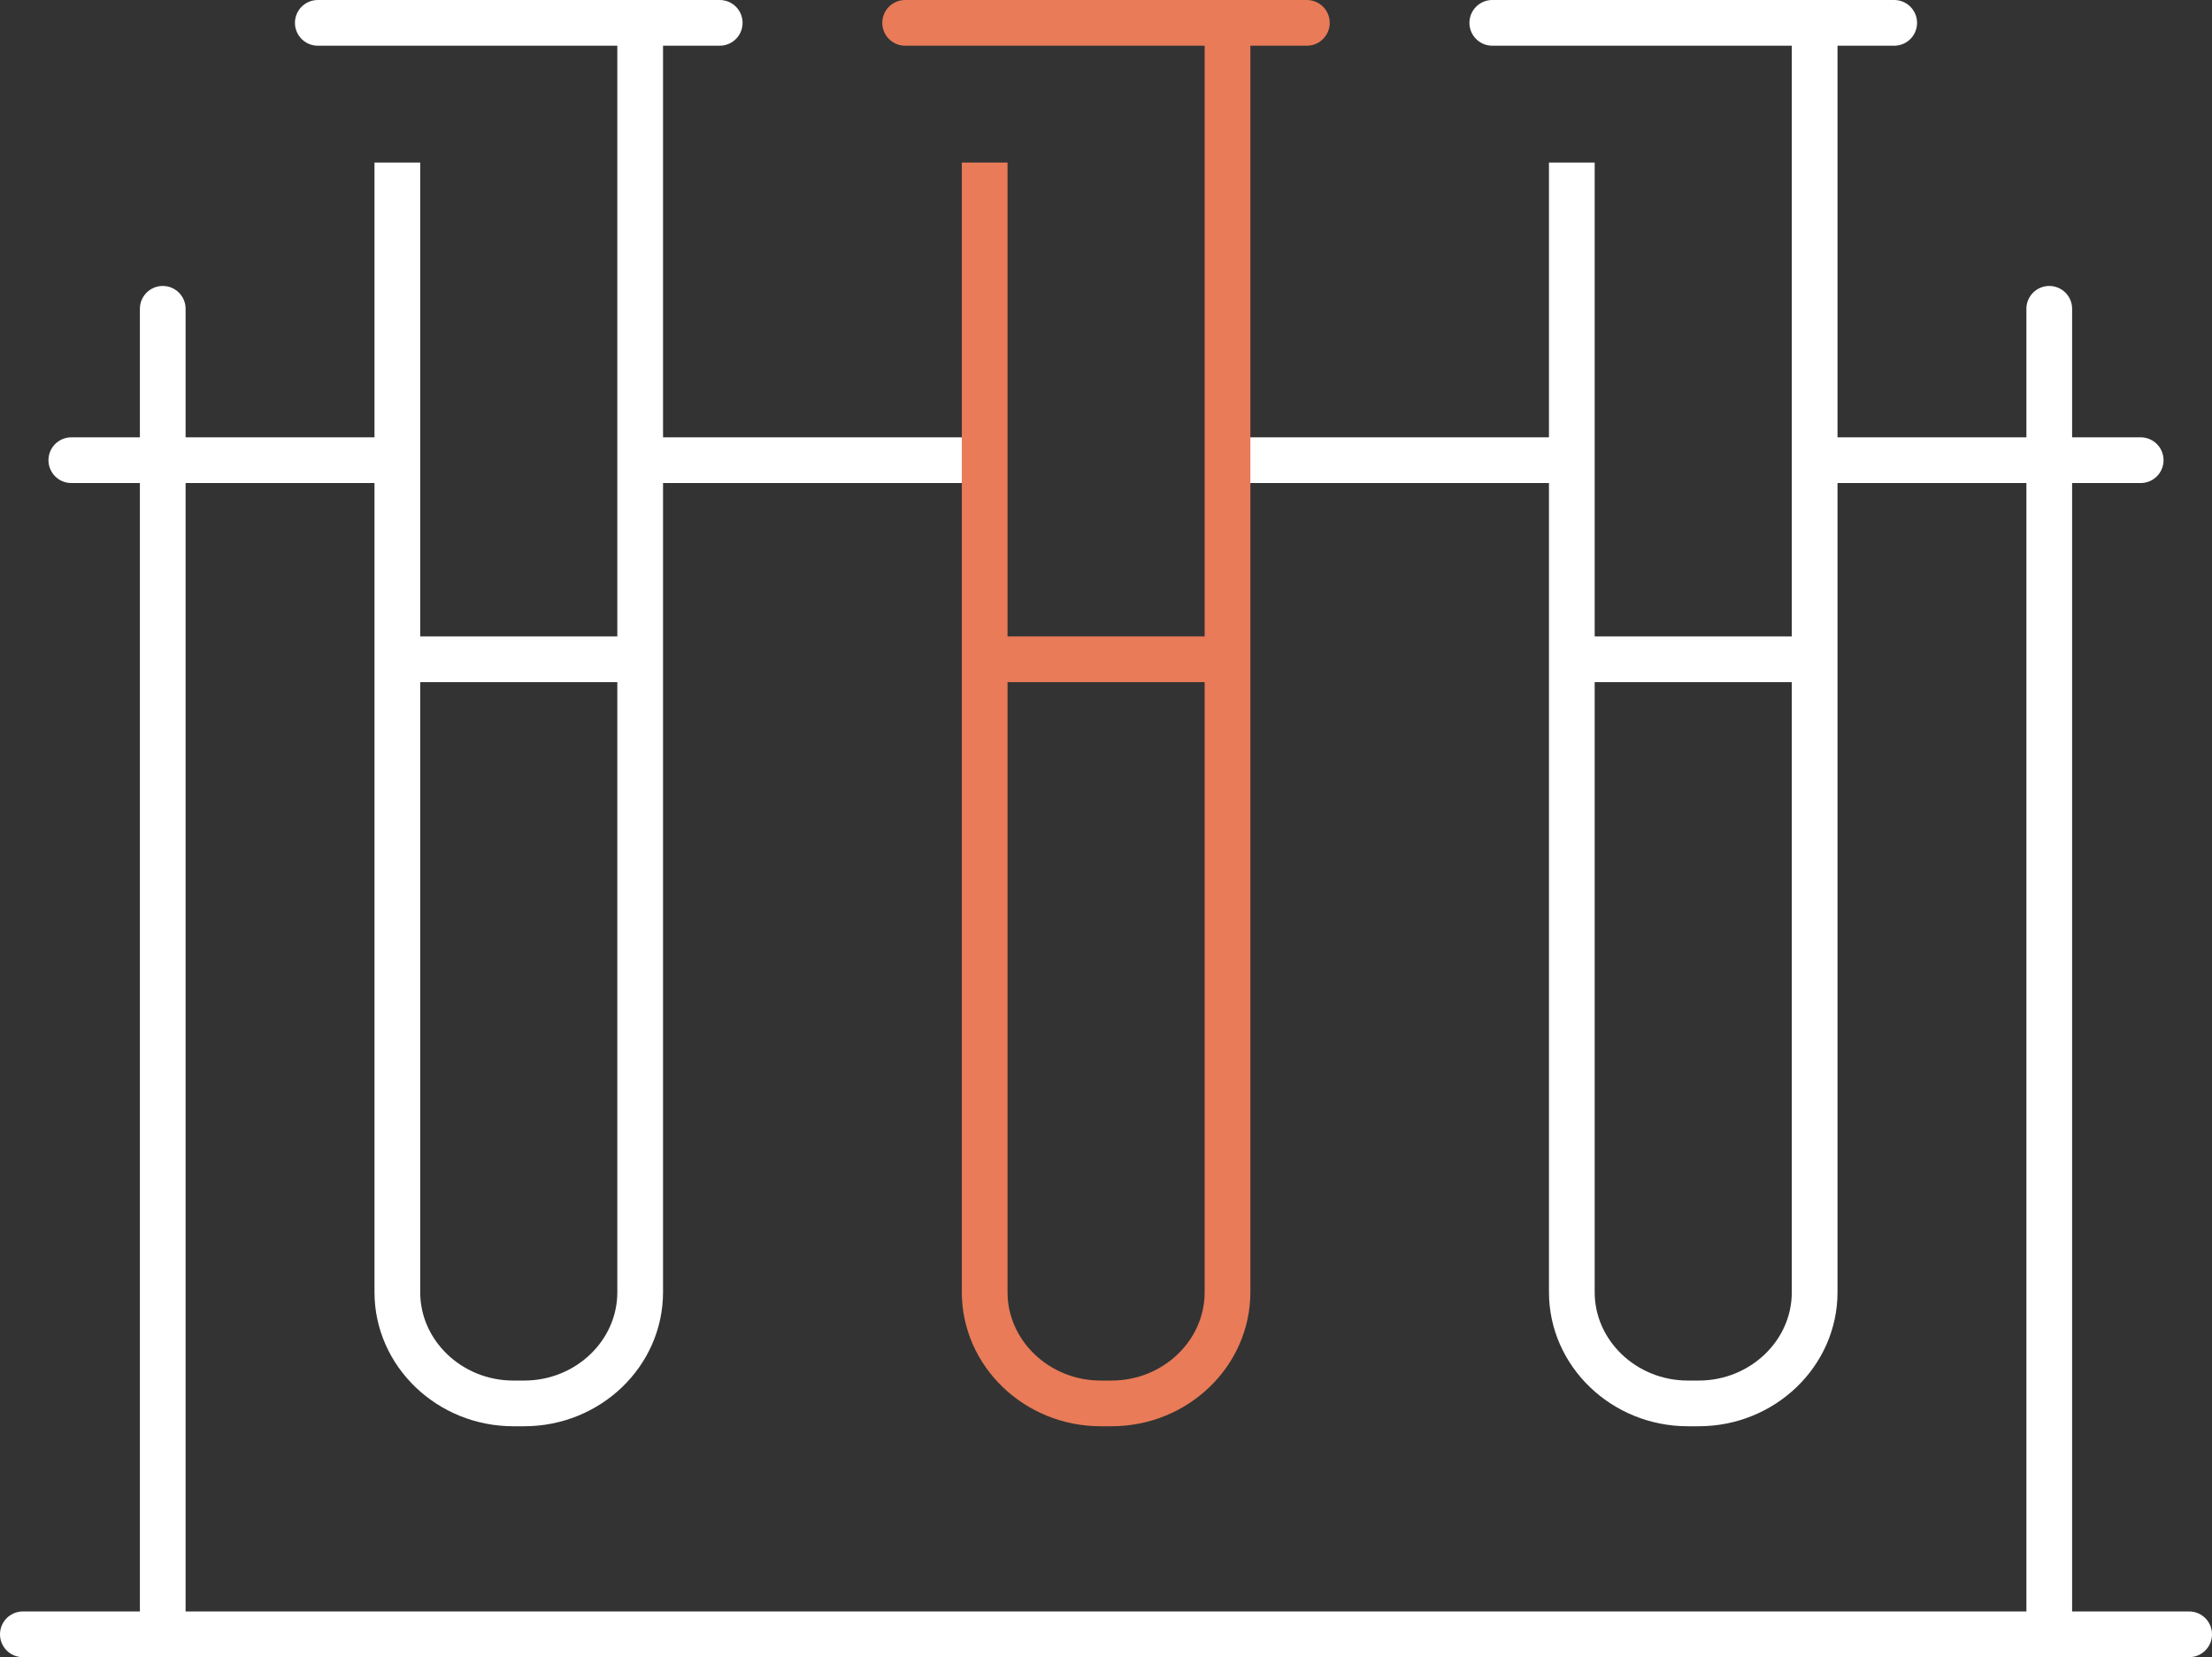
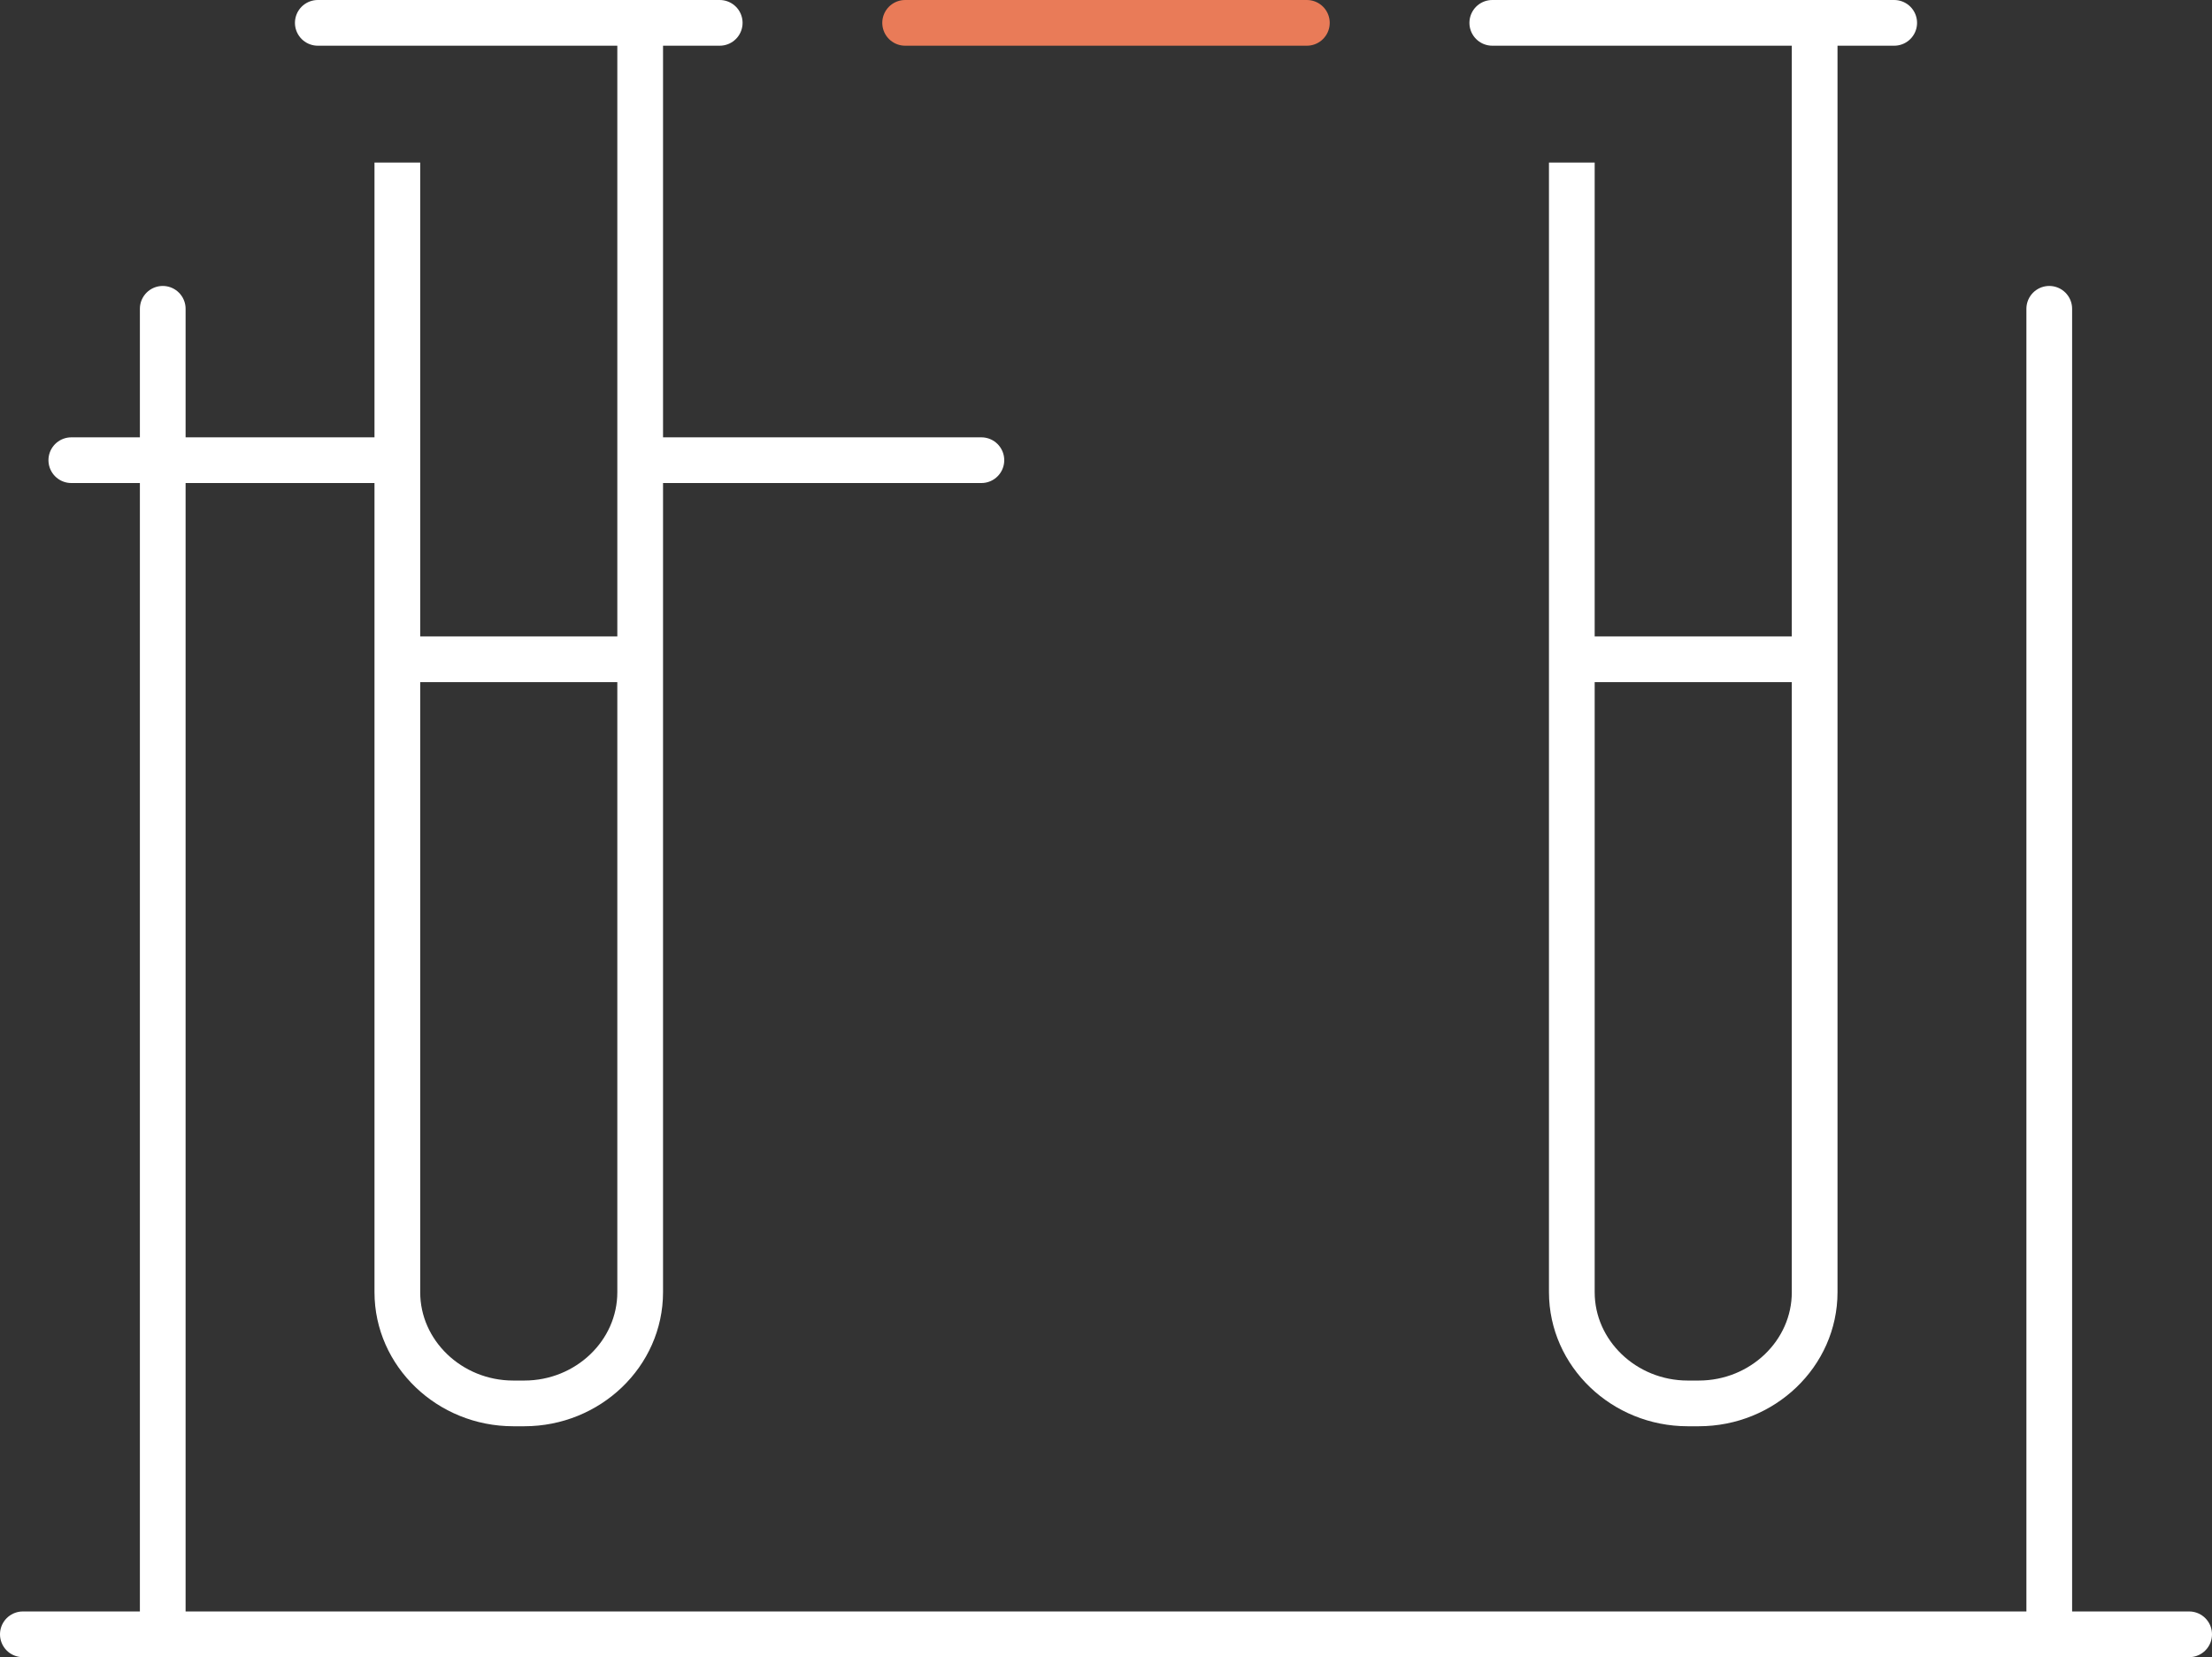
<svg xmlns="http://www.w3.org/2000/svg" viewBox="0 0 120.97 90.64">
  <rect x="0" y="0" width="120.97" height="90.64" fill="#333333" stroke="none" />
  <g id="a" />
  <g id="b">
    <g id="c">
      <g>
        <g>
          <line x1="8.9" y1="16.89" x2="8.9" y2="88.94" style="fill:none; stroke:#fff; stroke-linecap:round; stroke-miterlimit:10; stroke-width:2.5px;" />
          <line x1="112.07" y1="16.89" x2="112.07" y2="88.94" style="fill:none; stroke:#fff; stroke-linecap:round; stroke-miterlimit:10; stroke-width:2.5px;" />
        </g>
        <g>
          <line x1="3.9" y1="25.17" x2="21.29" y2="25.17" style="fill:none; stroke:#fff; stroke-linecap:round; stroke-miterlimit:10; stroke-width:2.5px;" />
-           <line x1="99.68" y1="25.17" x2="117.07" y2="25.17" style="fill:none; stroke:#fff; stroke-linecap:round; stroke-miterlimit:10; stroke-width:2.5px;" />
        </g>
        <line x1="35.11" y1="25.17" x2="53.67" y2="25.17" style="fill:none; stroke:#fff; stroke-linecap:round; stroke-miterlimit:10; stroke-width:2.5px;" />
-         <line x1="67.28" y1="25.17" x2="85.83" y2="25.17" style="fill:none; stroke:#fff; stroke-linecap:round; stroke-miterlimit:10; stroke-width:2.5px;" />
        <line x1="1.25" y1="89.39" x2="119.72" y2="89.39" style="fill:none; stroke:#fff; stroke-linecap:round; stroke-miterlimit:10; stroke-width:2.5px;" />
        <g>
          <g>
            <g>
              <line x1="17.38" y1="1.25" x2="39.36" y2="1.25" style="fill:none; stroke:#fff; stroke-linecap:round; stroke-linejoin:round; stroke-width:2.5px;" />
              <path d="M35.01,1.64V70.68c0,3.35-2.85,6.08-6.34,6.08h-.6c-3.49,0-6.34-2.74-6.34-6.08V8.89" style="fill:none; stroke:#fff; stroke-miterlimit:10; stroke-width:2.5px;" />
            </g>
            <line x1="21.85" y1="36.06" x2="34.89" y2="36.06" style="fill:none; stroke:#fff; stroke-miterlimit:10; stroke-width:2.5px;" />
          </g>
          <g>
            <g>
              <line x1="49.5" y1="1.25" x2="71.47" y2="1.25" style="fill:none; stroke:#e97b58; stroke-linecap:round; stroke-linejoin:round; stroke-width:2.5px;" />
-               <path d="M67.13,1.64V70.68c0,3.35-2.85,6.08-6.34,6.08h-.6c-3.49,0-6.34-2.74-6.34-6.08V8.89" style="fill:none; stroke:#e97b58; stroke-miterlimit:10; stroke-width:2.5px;" />
            </g>
-             <line x1="53.97" y1="36.06" x2="67.01" y2="36.06" style="fill:none; stroke:#e97b58; stroke-miterlimit:10; stroke-width:2.5px;" />
          </g>
          <g>
            <g>
              <line x1="81.61" y1="1.25" x2="103.59" y2="1.25" style="fill:none; stroke:#fff; stroke-linecap:round; stroke-linejoin:round; stroke-width:2.5px;" />
              <path d="M99.24,1.64V70.68c0,3.35-2.85,6.08-6.34,6.08h-.6c-3.49,0-6.34-2.74-6.34-6.08V8.89" style="fill:none; stroke:#fff; stroke-miterlimit:10; stroke-width:2.5px;" />
            </g>
            <line x1="86.08" y1="36.06" x2="99.12" y2="36.06" style="fill:none; stroke:#fff; stroke-miterlimit:10; stroke-width:2.5px;" />
          </g>
        </g>
      </g>
    </g>
  </g>
</svg>